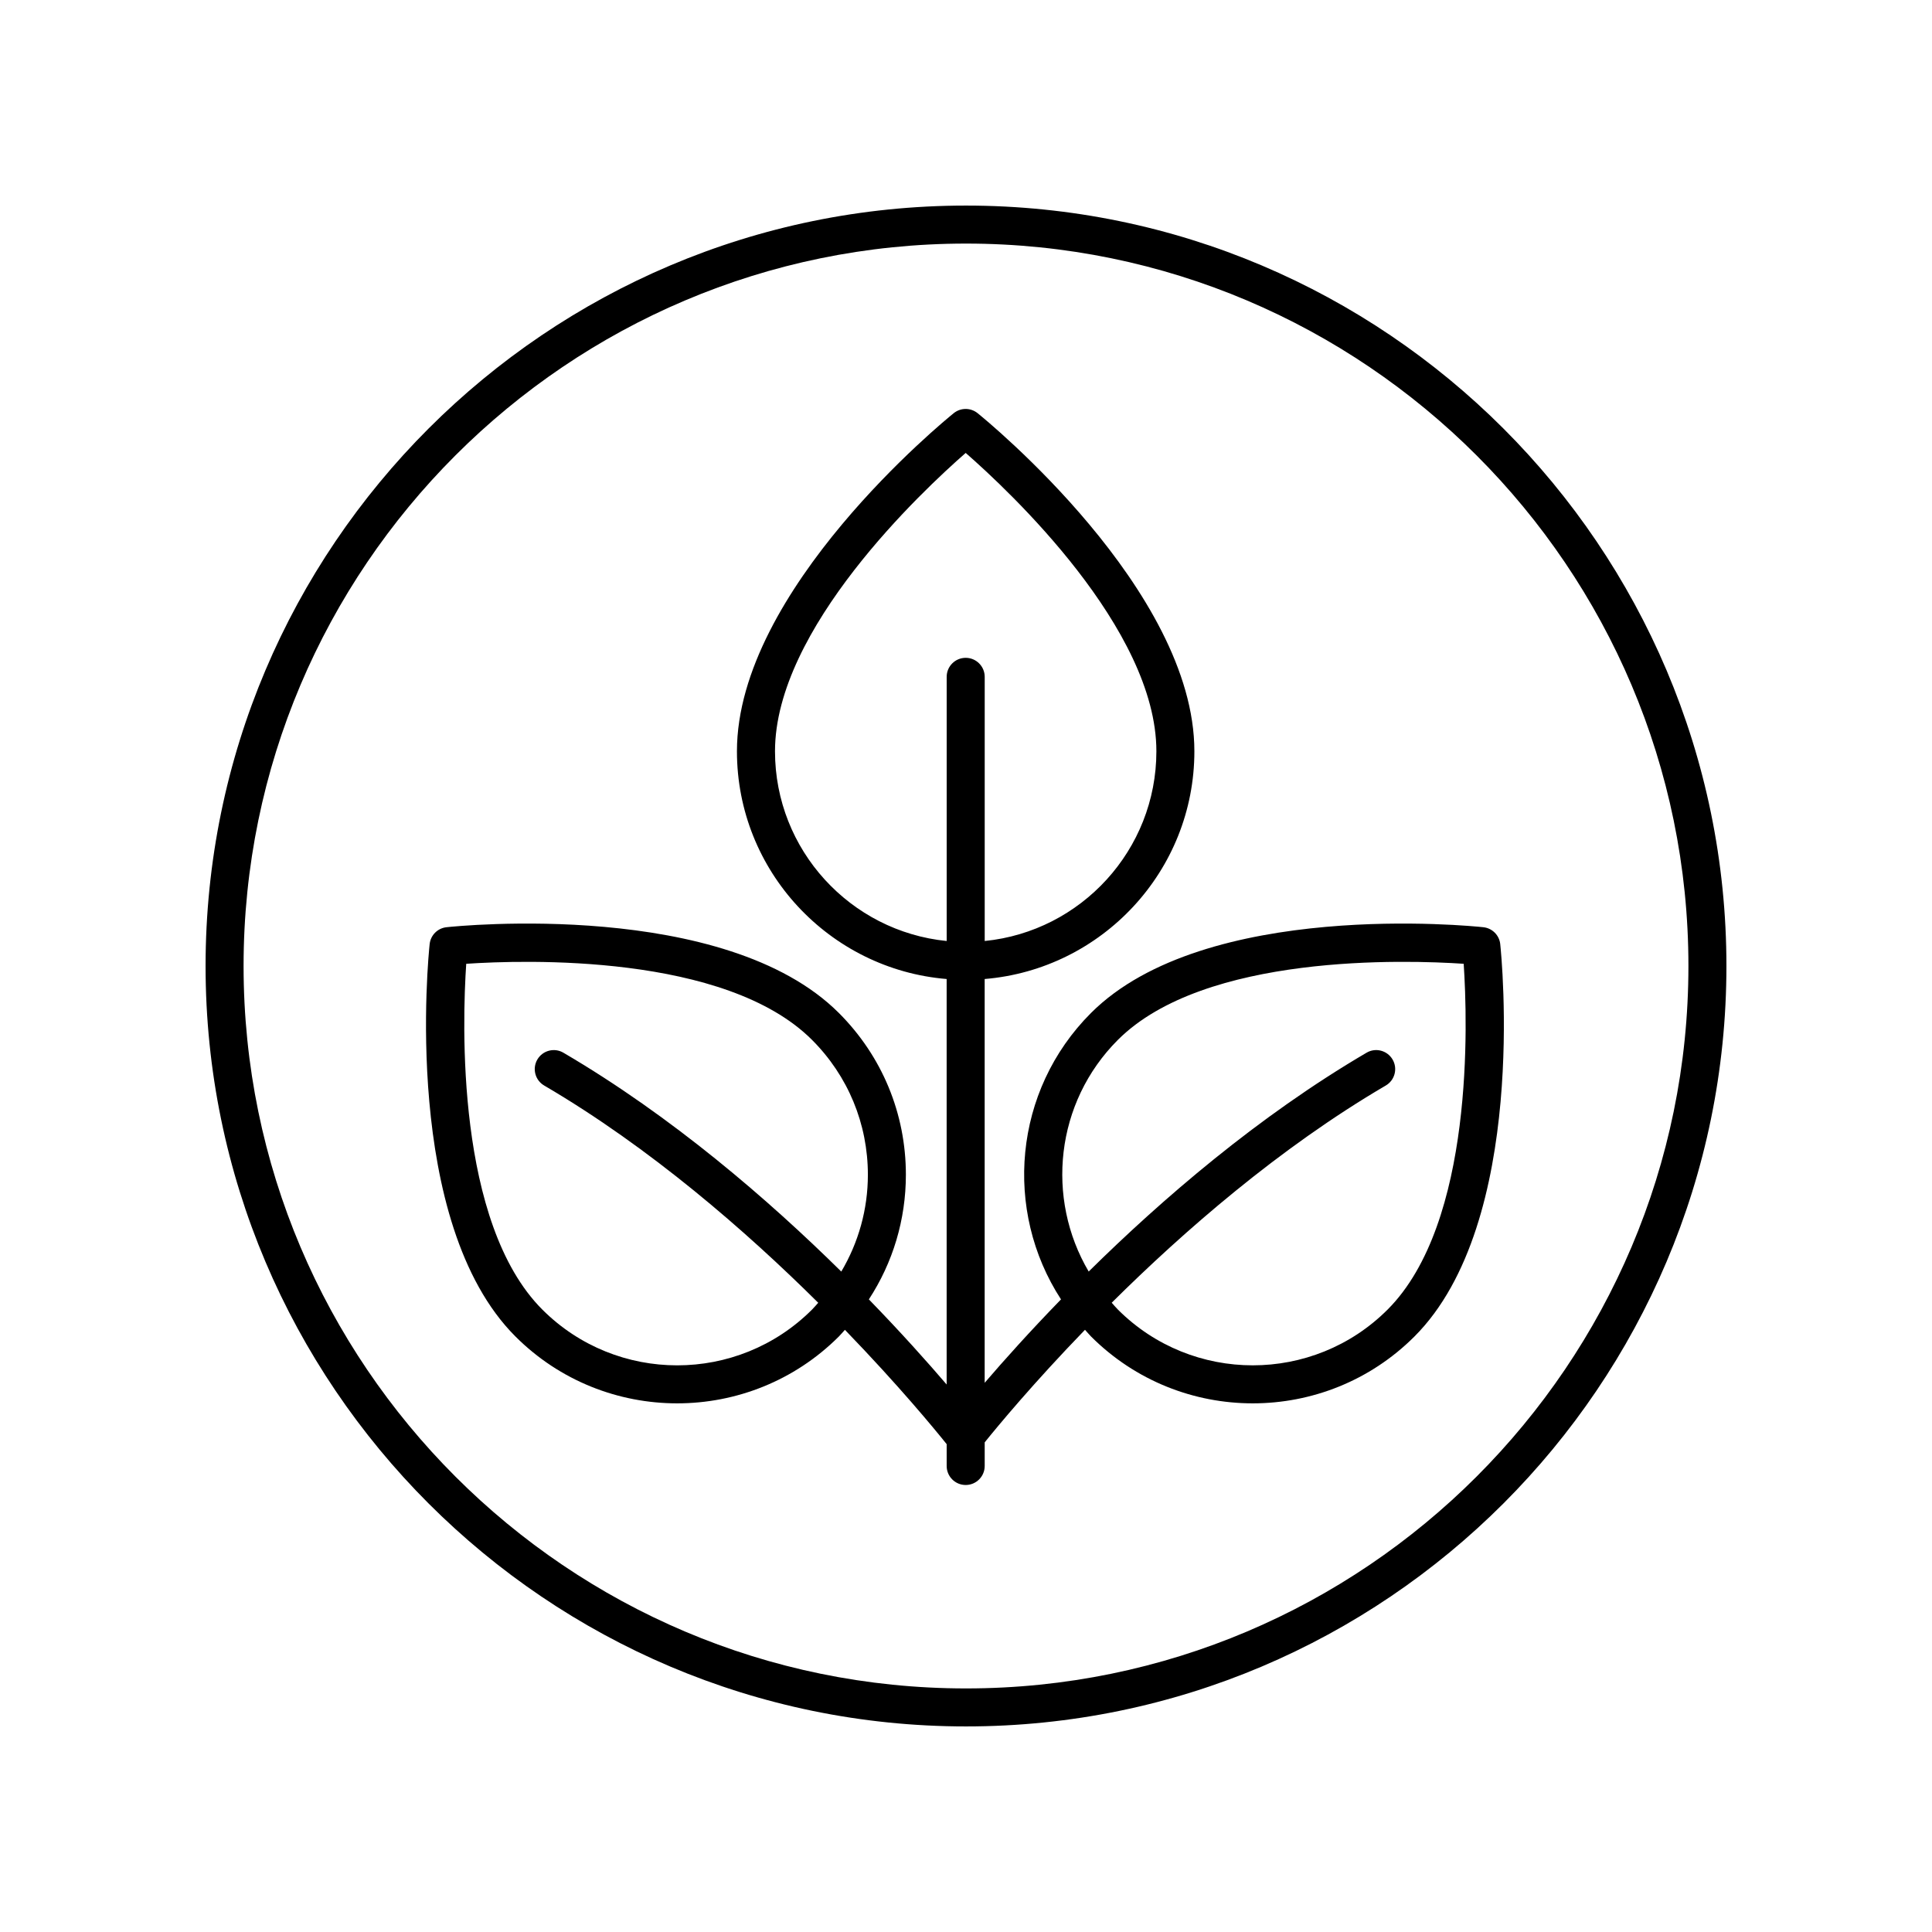
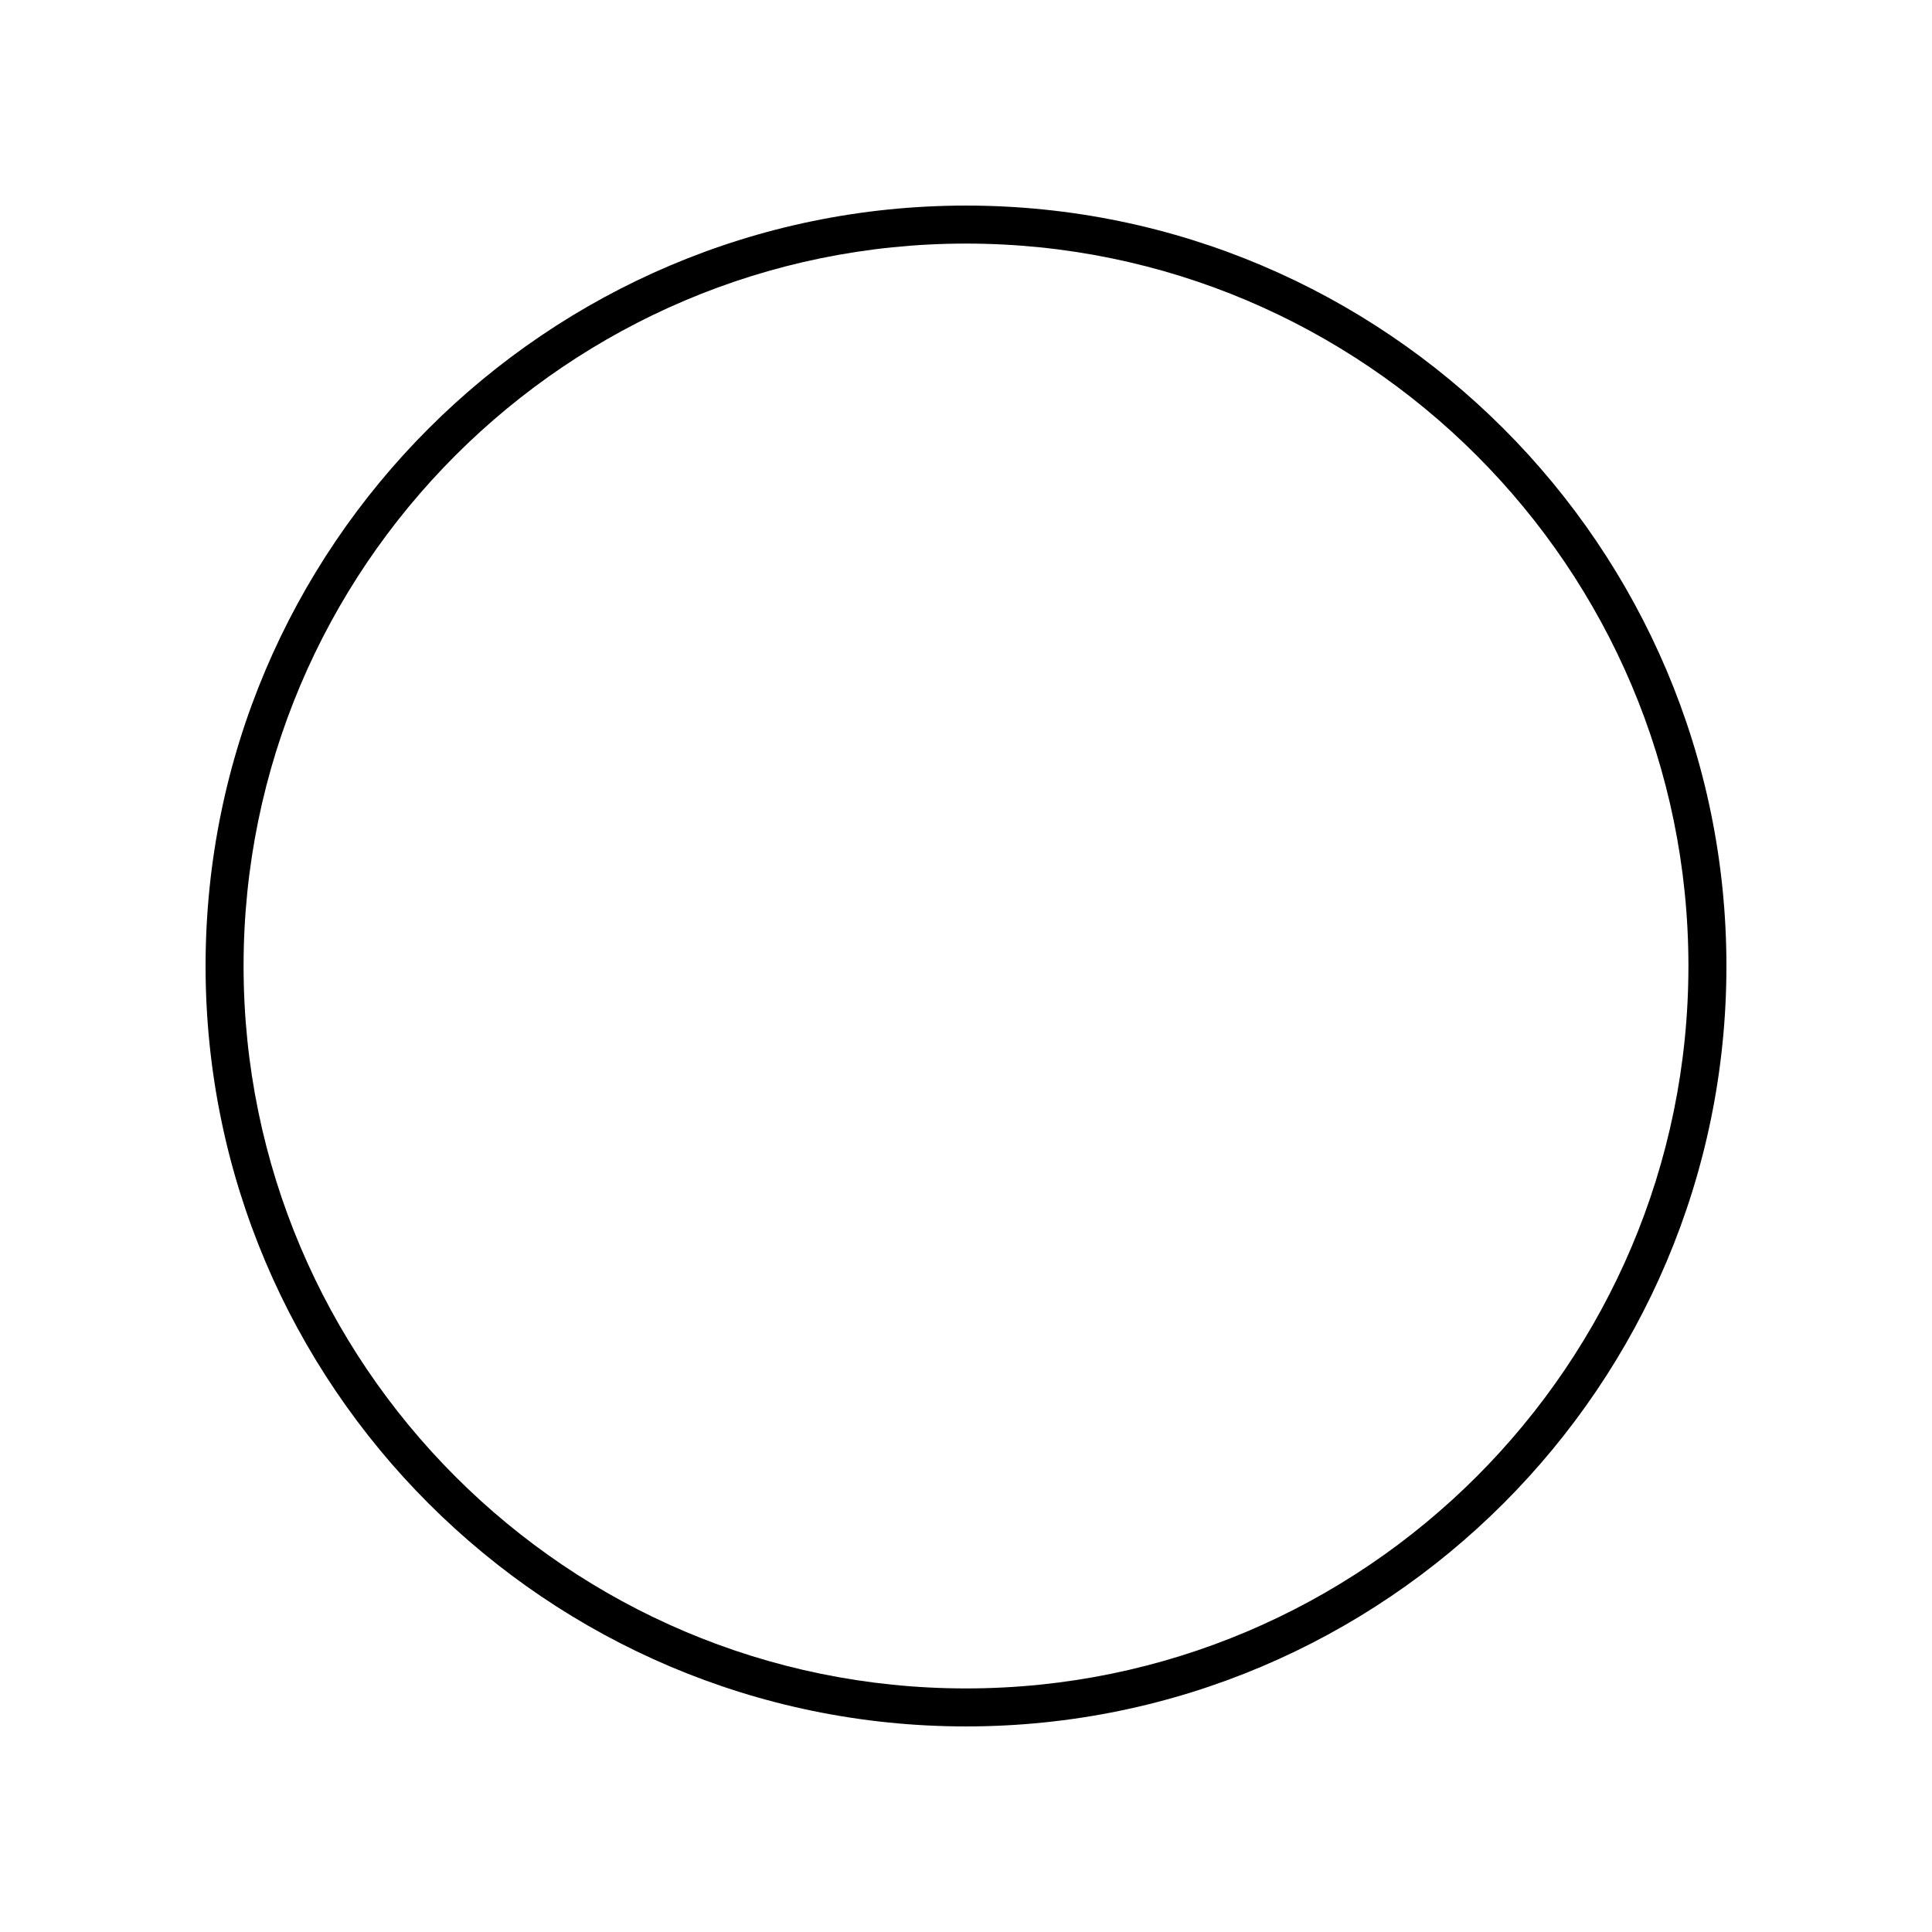
<svg xmlns="http://www.w3.org/2000/svg" fill="#000000" width="800px" height="800px" version="1.1" viewBox="144 144 512 512">
  <g>
    <path d="m400 198.48c-111.12 0-201.52 90.402-201.52 201.52s90.402 201.52 201.52 201.52 201.52-90.402 201.52-201.52-90.402-201.52-201.52-201.52zm0 392.97c-105.56 0-191.45-85.883-191.45-191.45 0-105.56 85.883-191.45 191.45-191.45 105.56 0 191.45 85.883 191.45 191.45-0.004 105.57-85.887 191.45-191.45 191.45z" />
-     <path d="m541.58 394.2c-0.25-2.359-2.117-4.223-4.477-4.477-2.996-0.328-73.754-7.484-103.98 22.73-20.586 20.586-23.223 52.414-7.945 75.898-8.367 8.609-15.227 16.281-20.23 22.109v-107.01c31.066-2.574 55.574-28.637 55.574-60.355 0-42.738-55.102-87.703-57.449-89.598-1.844-1.492-4.481-1.492-6.328 0-2.348 1.895-57.449 46.859-57.449 89.598 0 31.723 24.508 57.781 55.574 60.355v107.46c-5.035-5.883-12.02-13.715-20.613-22.559 6.367-9.746 9.809-21.125 9.809-33.039 0-16.191-6.305-31.41-17.754-42.859-30.219-30.219-100.98-23.055-103.98-22.73-2.359 0.25-4.223 2.117-4.473 4.477-0.32 2.996-7.488 73.754 22.734 103.98 11.816 11.816 27.336 17.723 42.859 17.723 15.52 0 31.043-5.91 42.859-17.723 0.562-0.562 1.059-1.18 1.598-1.762 14.293 14.766 23.922 26.504 26.965 30.297v5.785c0 2.781 2.254 5.039 5.039 5.039 2.781 0 5.039-2.254 5.039-5.039v-6.262c3.43-4.258 12.863-15.656 26.578-29.828 0.543 0.586 1.031 1.199 1.598 1.77 11.816 11.816 27.336 17.723 42.859 17.723 15.523 0 31.047-5.91 42.859-17.723 30.219-30.227 23.051-100.98 22.727-103.98zm-174.63 86.781c-19.293-19.039-44.859-41.141-73.648-58.004-2.394-1.406-5.484-0.602-6.894 1.801-1.406 2.402-0.602 5.488 1.801 6.894 28.199 16.516 53.586 38.668 72.629 57.574-0.547 0.602-1.059 1.227-1.641 1.809-19.703 19.703-51.762 19.703-71.469 0-22.973-22.973-21.199-76.367-20.172-91.641 15.273-1.027 68.672-2.797 91.641 20.168 9.543 9.547 14.801 22.238 14.801 35.738 0 9.18-2.488 17.961-7.047 25.66zm32.969-162.65c-2.781 0-5.039 2.258-5.039 5.039v70.004c-25.508-2.539-45.496-24.117-45.496-50.281 0-32.484 39.012-68.988 50.535-79.062 11.523 10.074 50.535 46.578 50.535 79.062 0 26.164-19.988 47.742-45.496 50.281v-70.004c0-2.781-2.258-5.039-5.039-5.039zm111.81 172.72c-19.703 19.703-51.762 19.703-71.473 0-0.582-0.582-1.09-1.211-1.641-1.816 19.031-18.895 44.414-41.039 72.633-57.562 2.402-1.406 3.207-4.492 1.801-6.894s-4.492-3.219-6.894-1.801c-28.785 16.859-54.348 38.953-73.641 57.992-11.422-19.375-8.879-44.766 7.738-61.391 22.973-22.965 76.367-21.191 91.641-20.168 1.031 15.27 2.805 68.668-20.164 91.641z" />
  </g>
</svg>